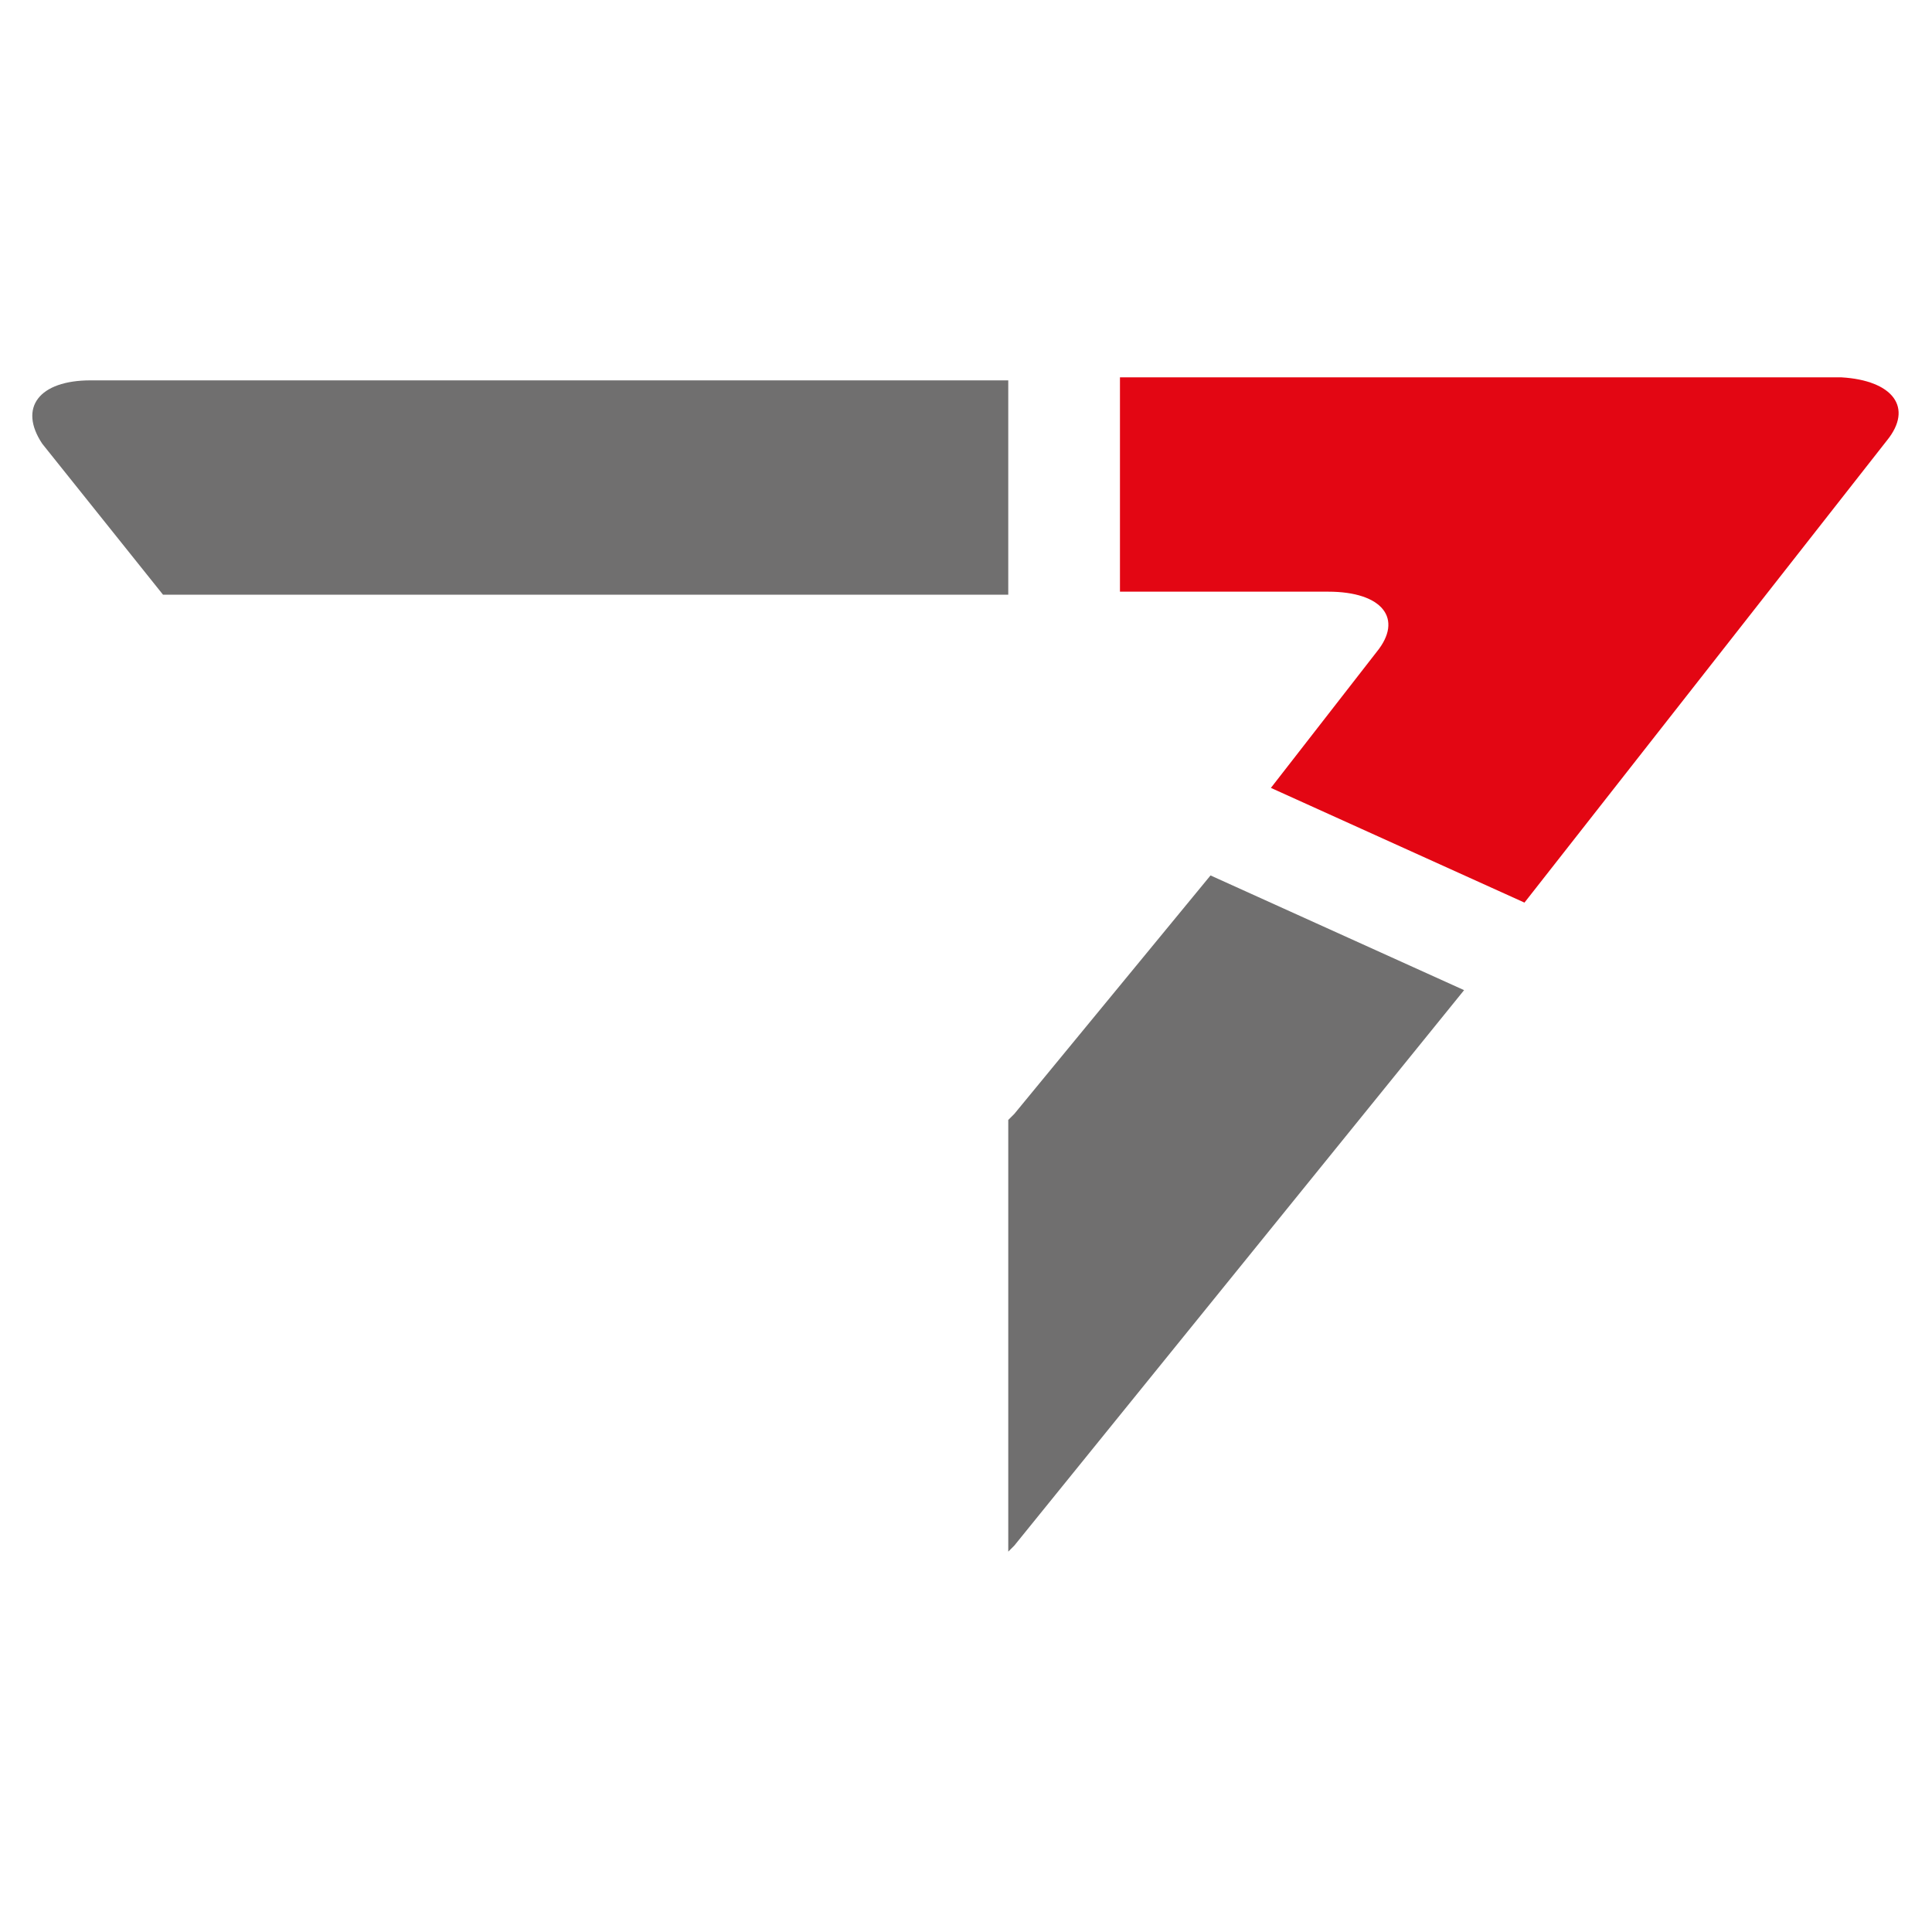
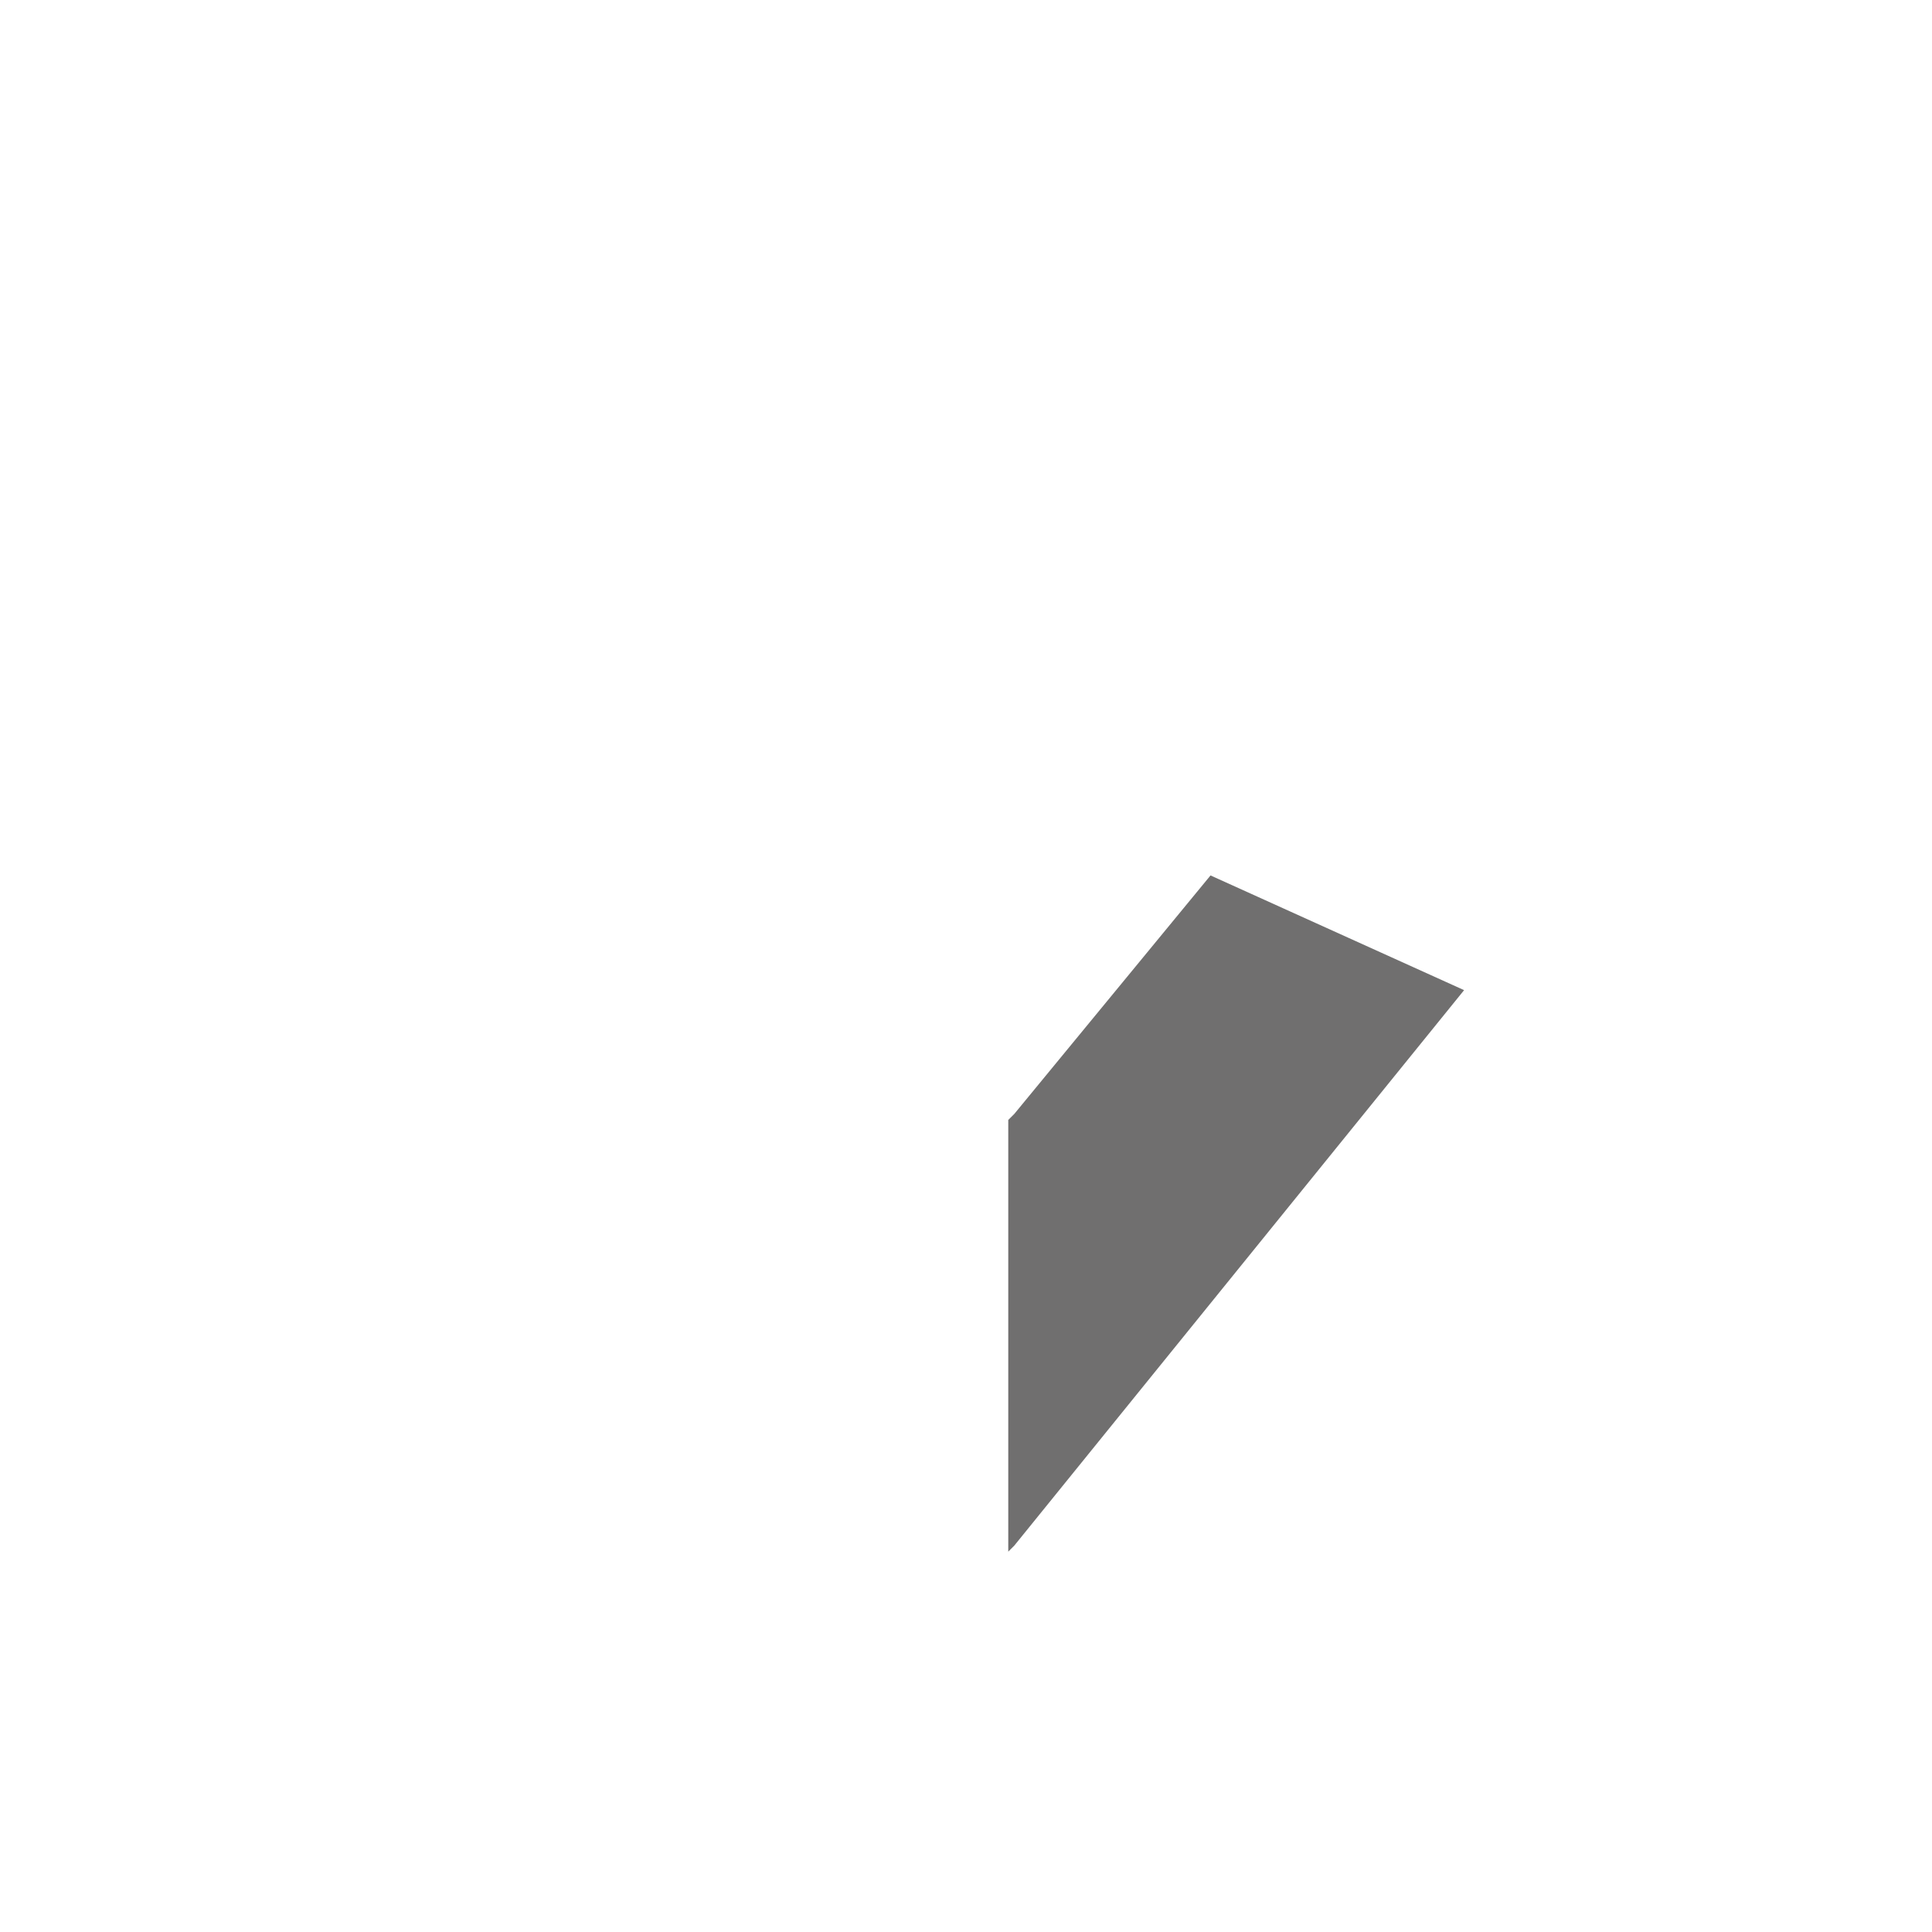
<svg xmlns="http://www.w3.org/2000/svg" version="1.1" id="Ebene_1" x="0px" y="0px" viewBox="0 0 64 64" style="enable-background:new 0 0 64 64;" xml:space="preserve">
  <style type="text/css">
	.st0{fill:#E30613;}
	.st1{fill:#706F6F;}
</style>
  <g>
-     <path class="st0" d="M62.5,14.6L50.5,29.9l-8.4-3.8l3.5-4.5c0.9-1.1,0.2-2-1.6-2h-6.9v-7.1H61C62.7,12.6,63.4,13.5,62.5,14.6z" />
-     <path class="st1" d="M3,12.6h30.4v7.1h-1.5l0,0H5.4l-4-5C0.6,13.5,1.3,12.6,3,12.6z" />
    <path class="st1" d="M33.4,37.1c0.1-0.1,0.2-0.2,0.2-0.2l6.5-7.9l8.4,3.8L33.6,51.2c-0.1,0.1-0.2,0.2-0.2,0.2V37.1z" />
  </g>
</svg>